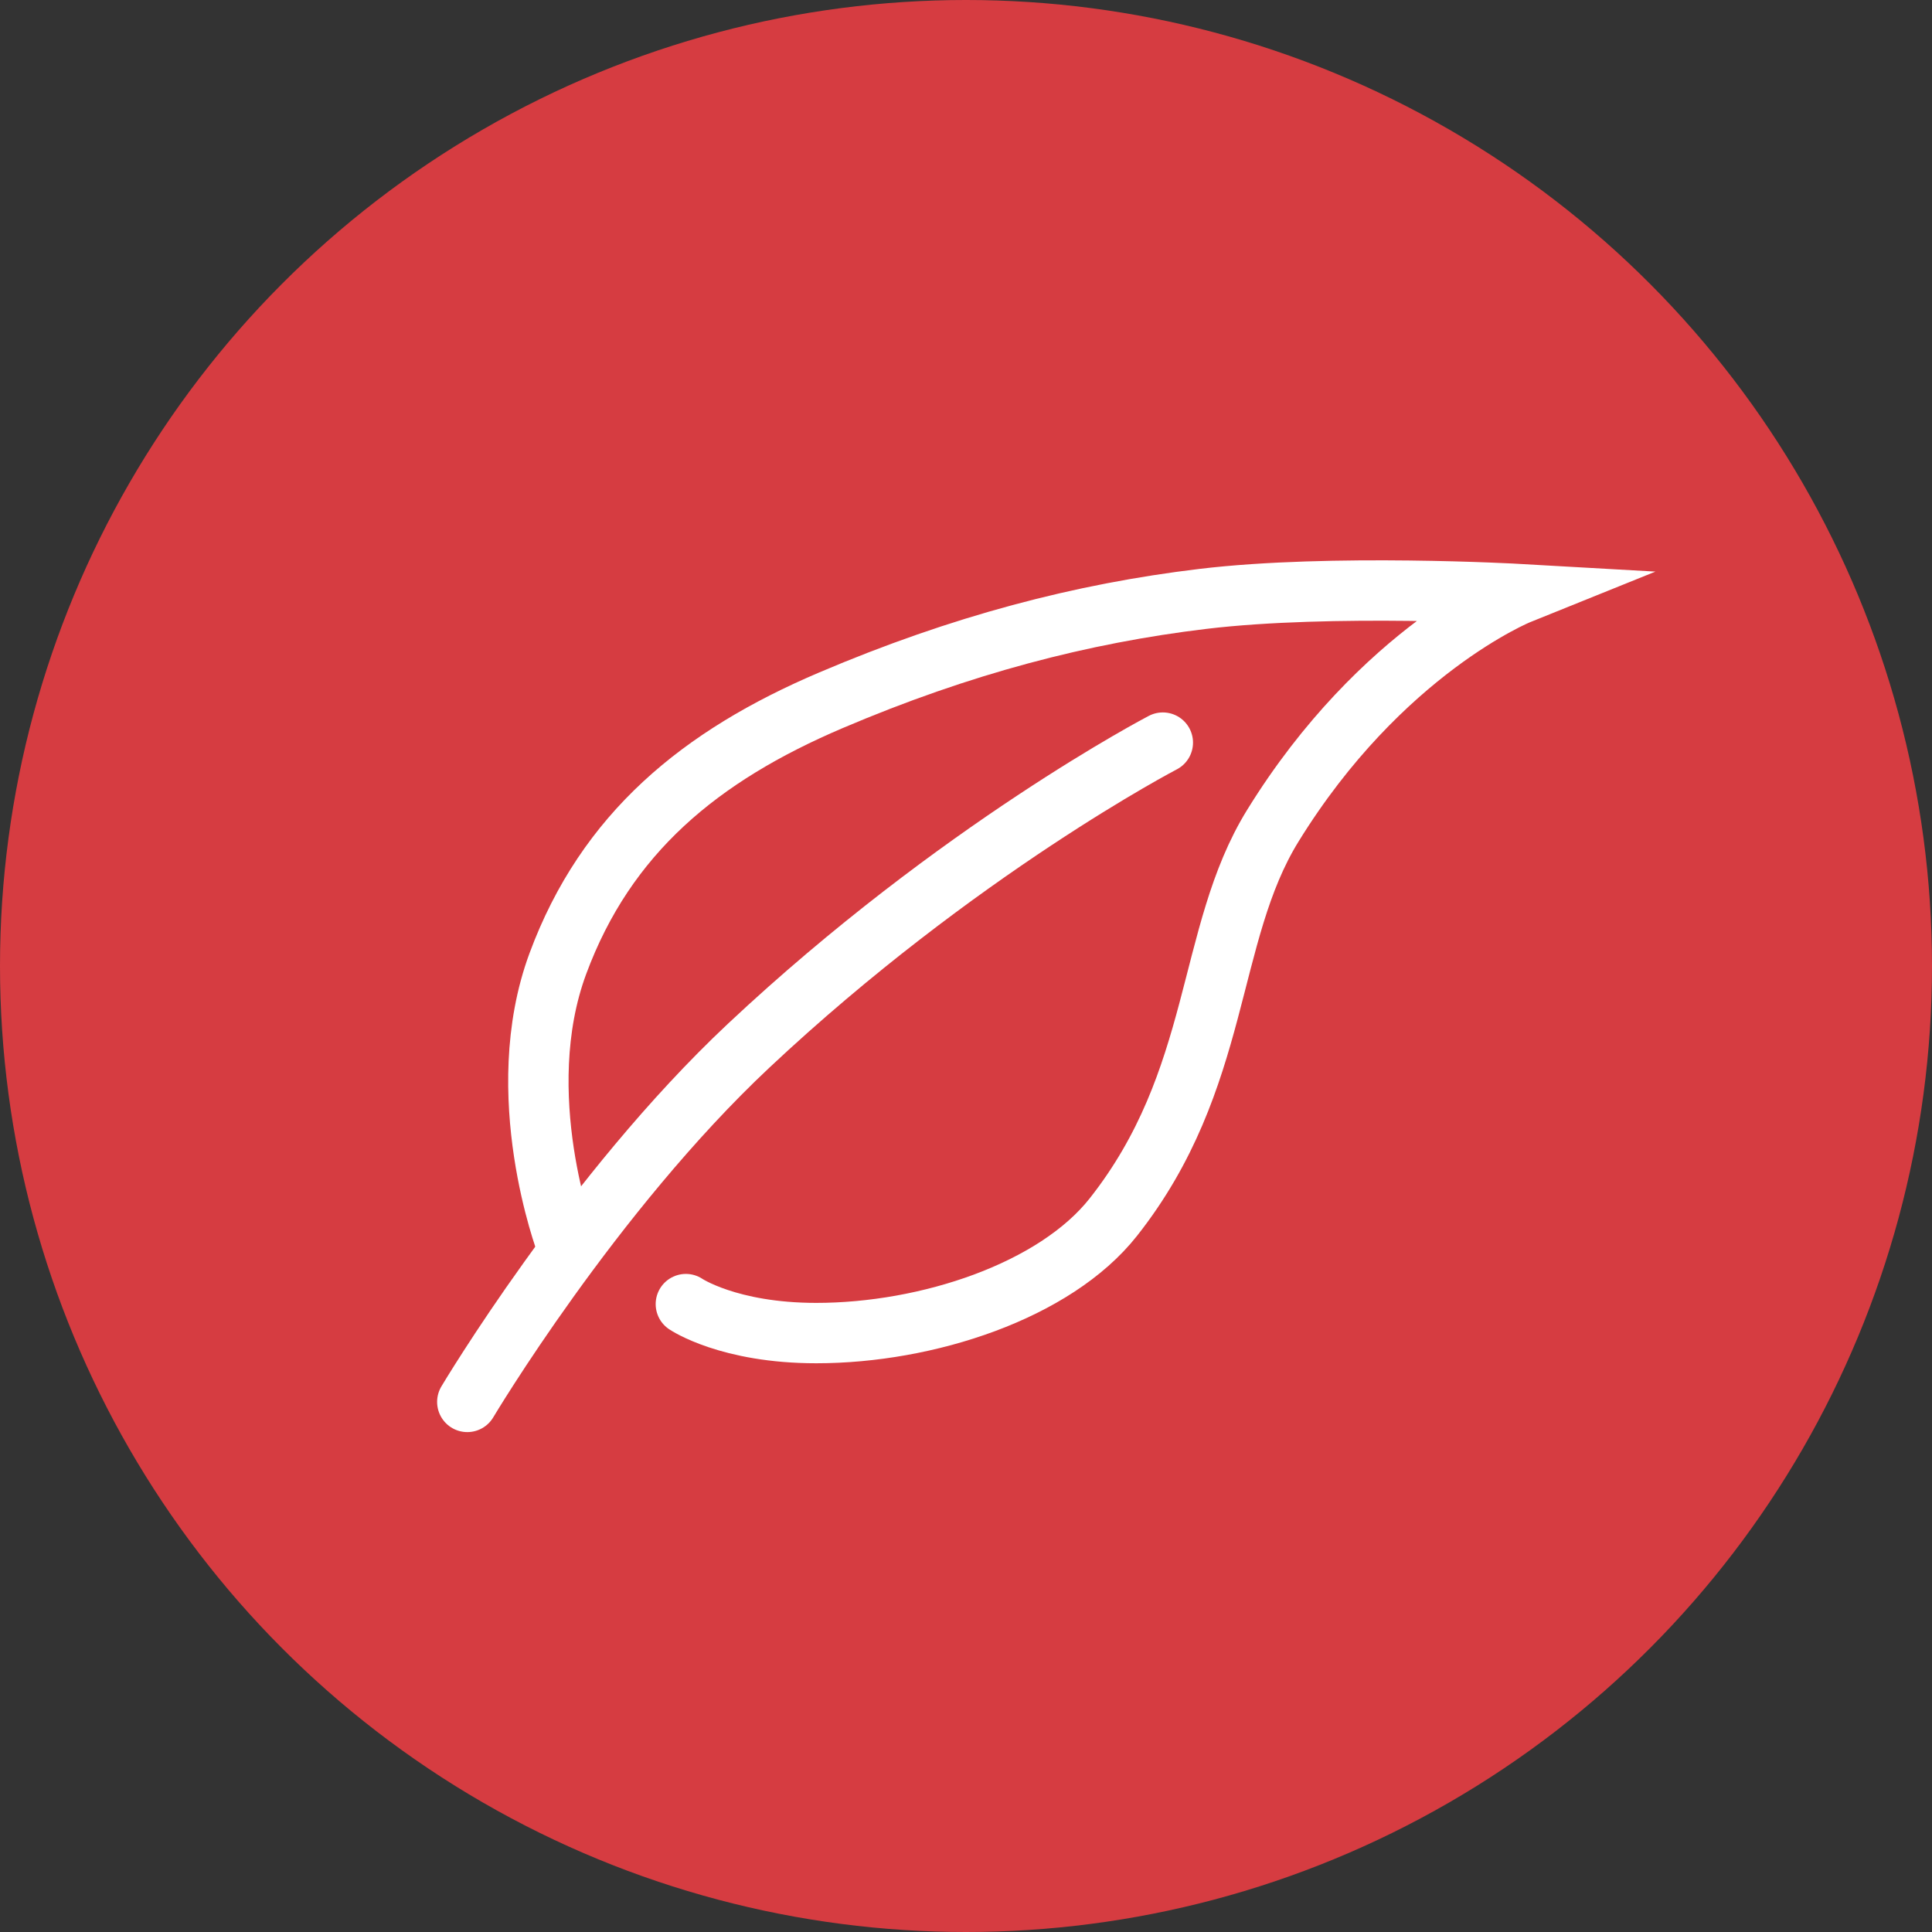
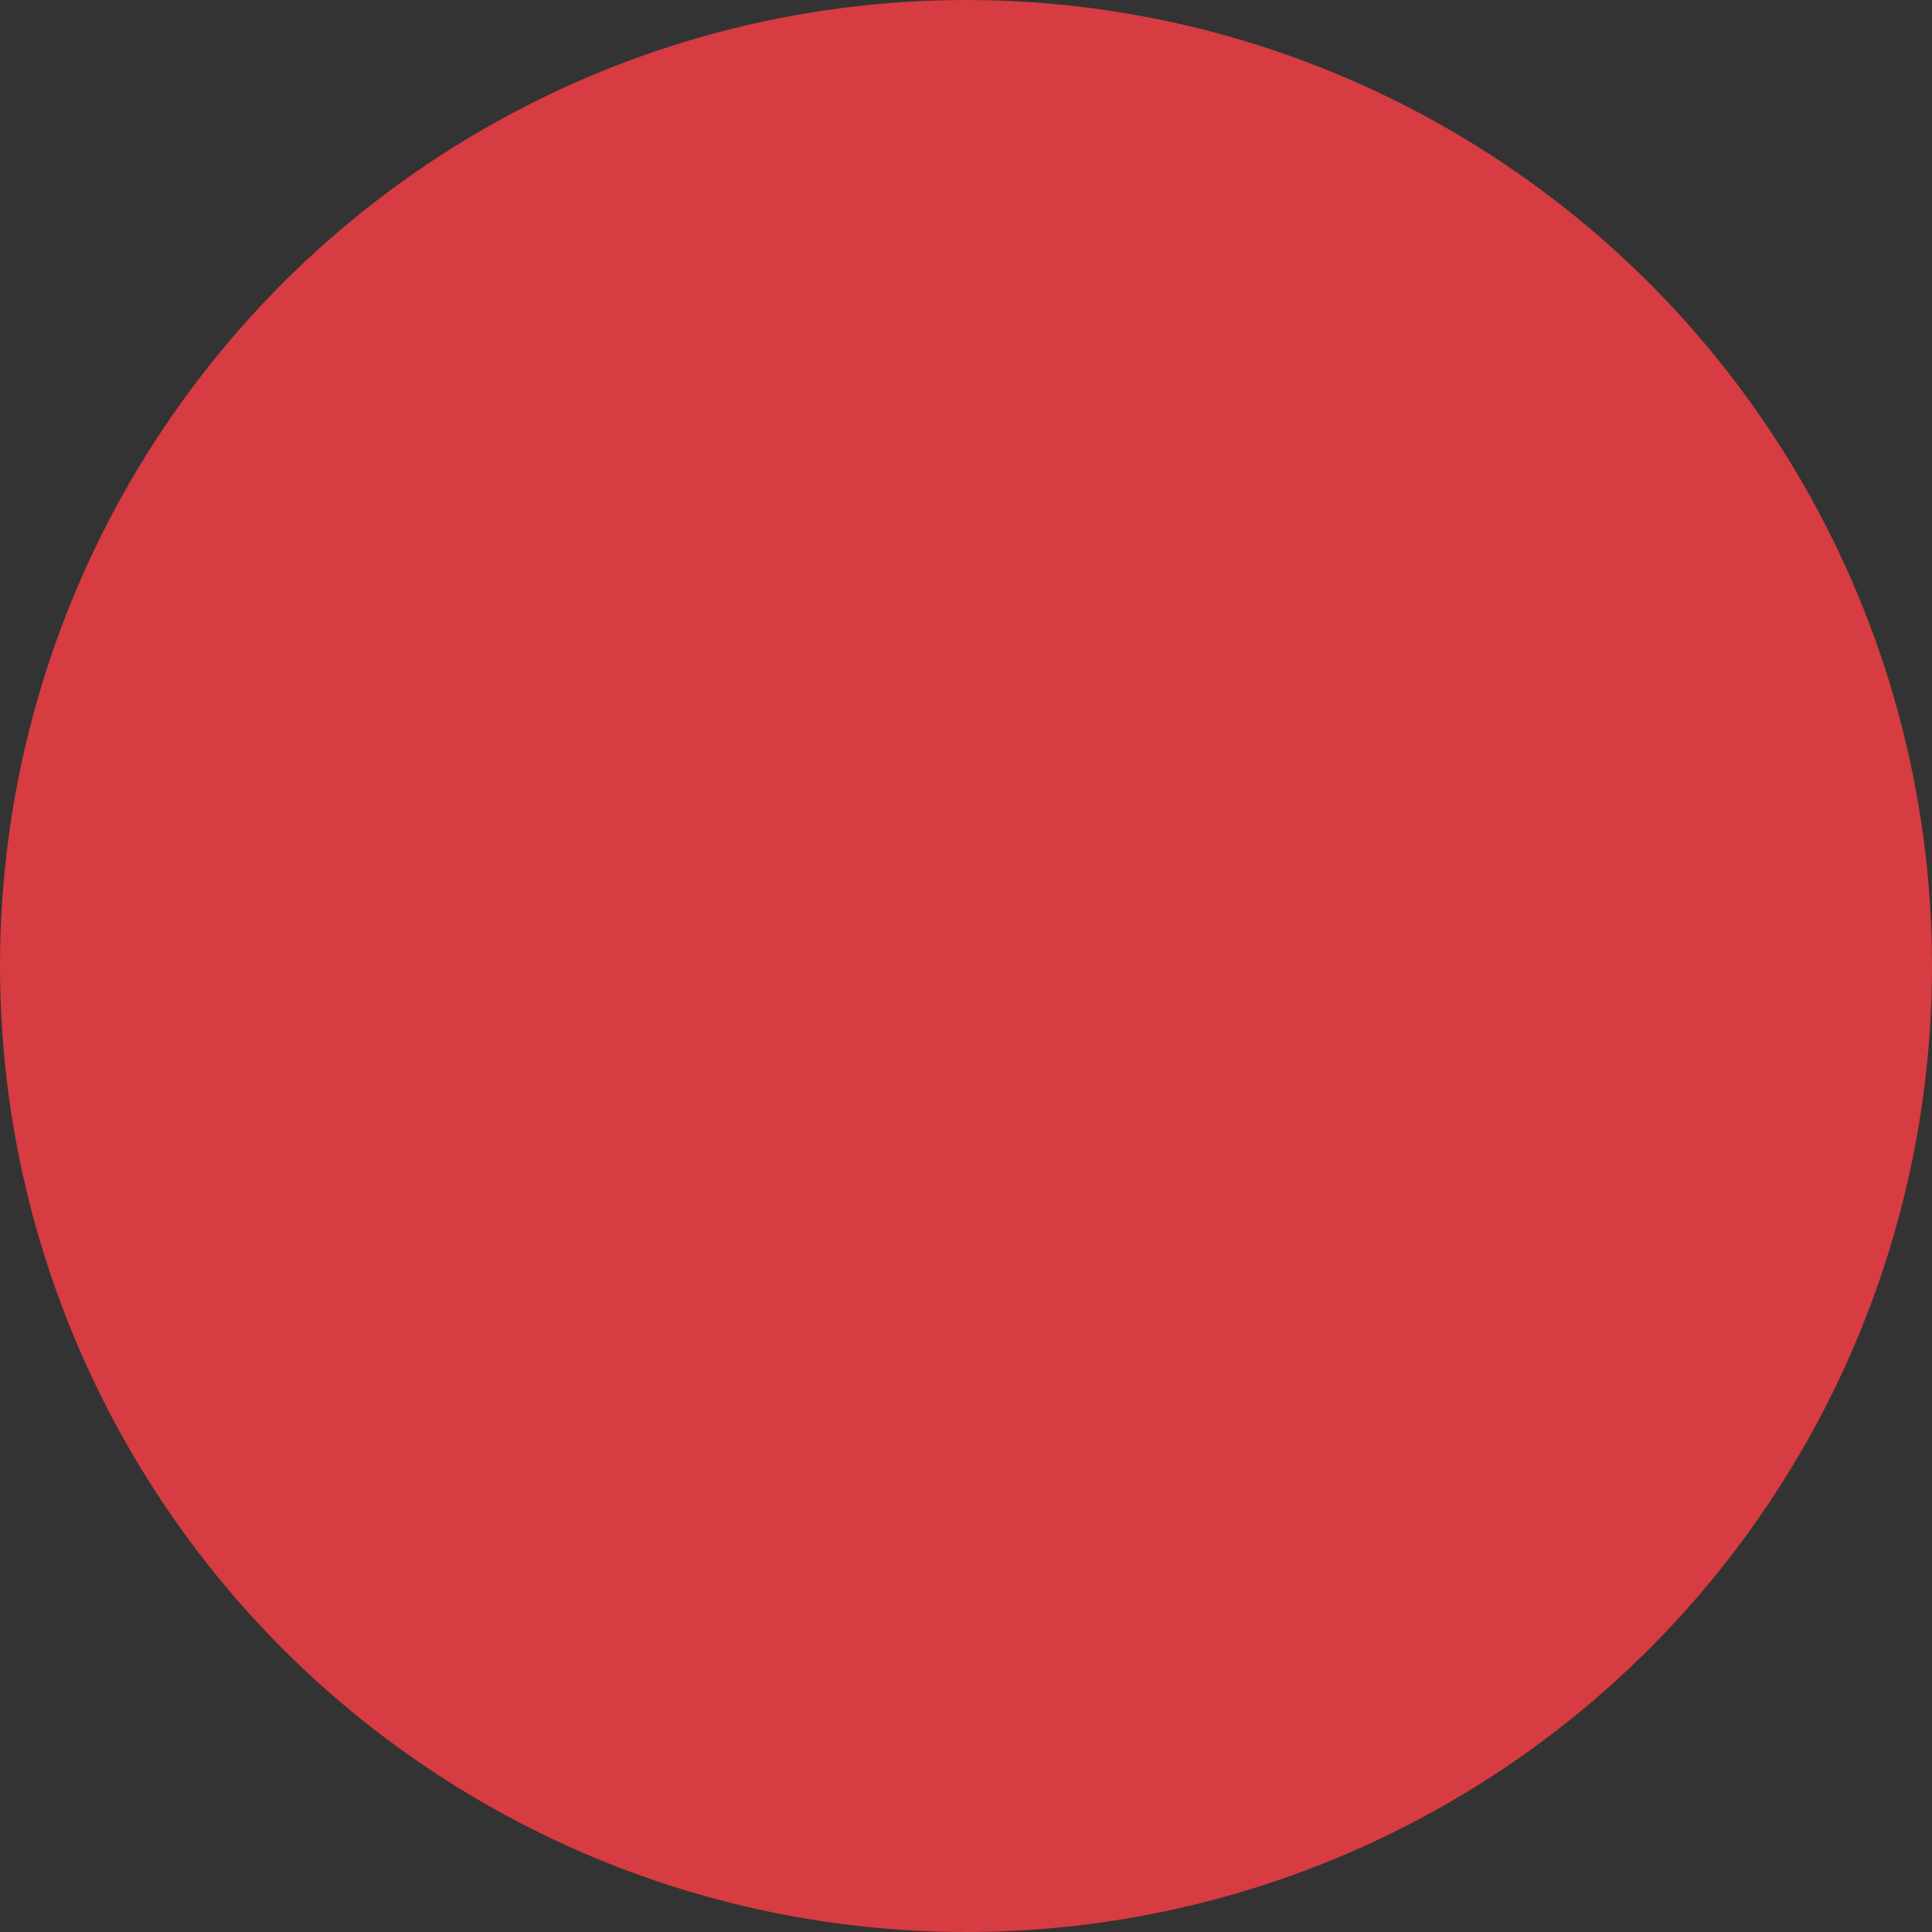
<svg xmlns="http://www.w3.org/2000/svg" width="800" height="800" viewBox="0 0 800 800">
  <rect x="0" y="0" width="800" height="800" fill="#333333" stroke="none" />
  <title>vdheijde-icon-2</title>
  <g id="Icoon">
    <circle cx="400" cy="400" r="400" style="fill:#d63c41" />
  </g>
  <g id="Leaf">
-     <path d="M193.5,580.5S245,494,310,433c86.7-81.36,171.5-125.5,171.5-125.5" style="fill:none;stroke:#fff;stroke-linecap:round;stroke-miterlimit:10;stroke-width:25px" />
-     <path d="M234.44,514.94S211,453,231,399s59-86,113-109,104-36,154-42c53.38-6.41,131-2,131-2s-57,23-102,96c-27.81,45.12-21,105-66,162-24.13,30.57-77,48-123,48-36.35,0-54-12-54-12" style="fill:none;stroke:#fff;stroke-linecap:round;stroke-miterlimit:10;stroke-width:25px" />
-   </g>
+     </g>
</svg>